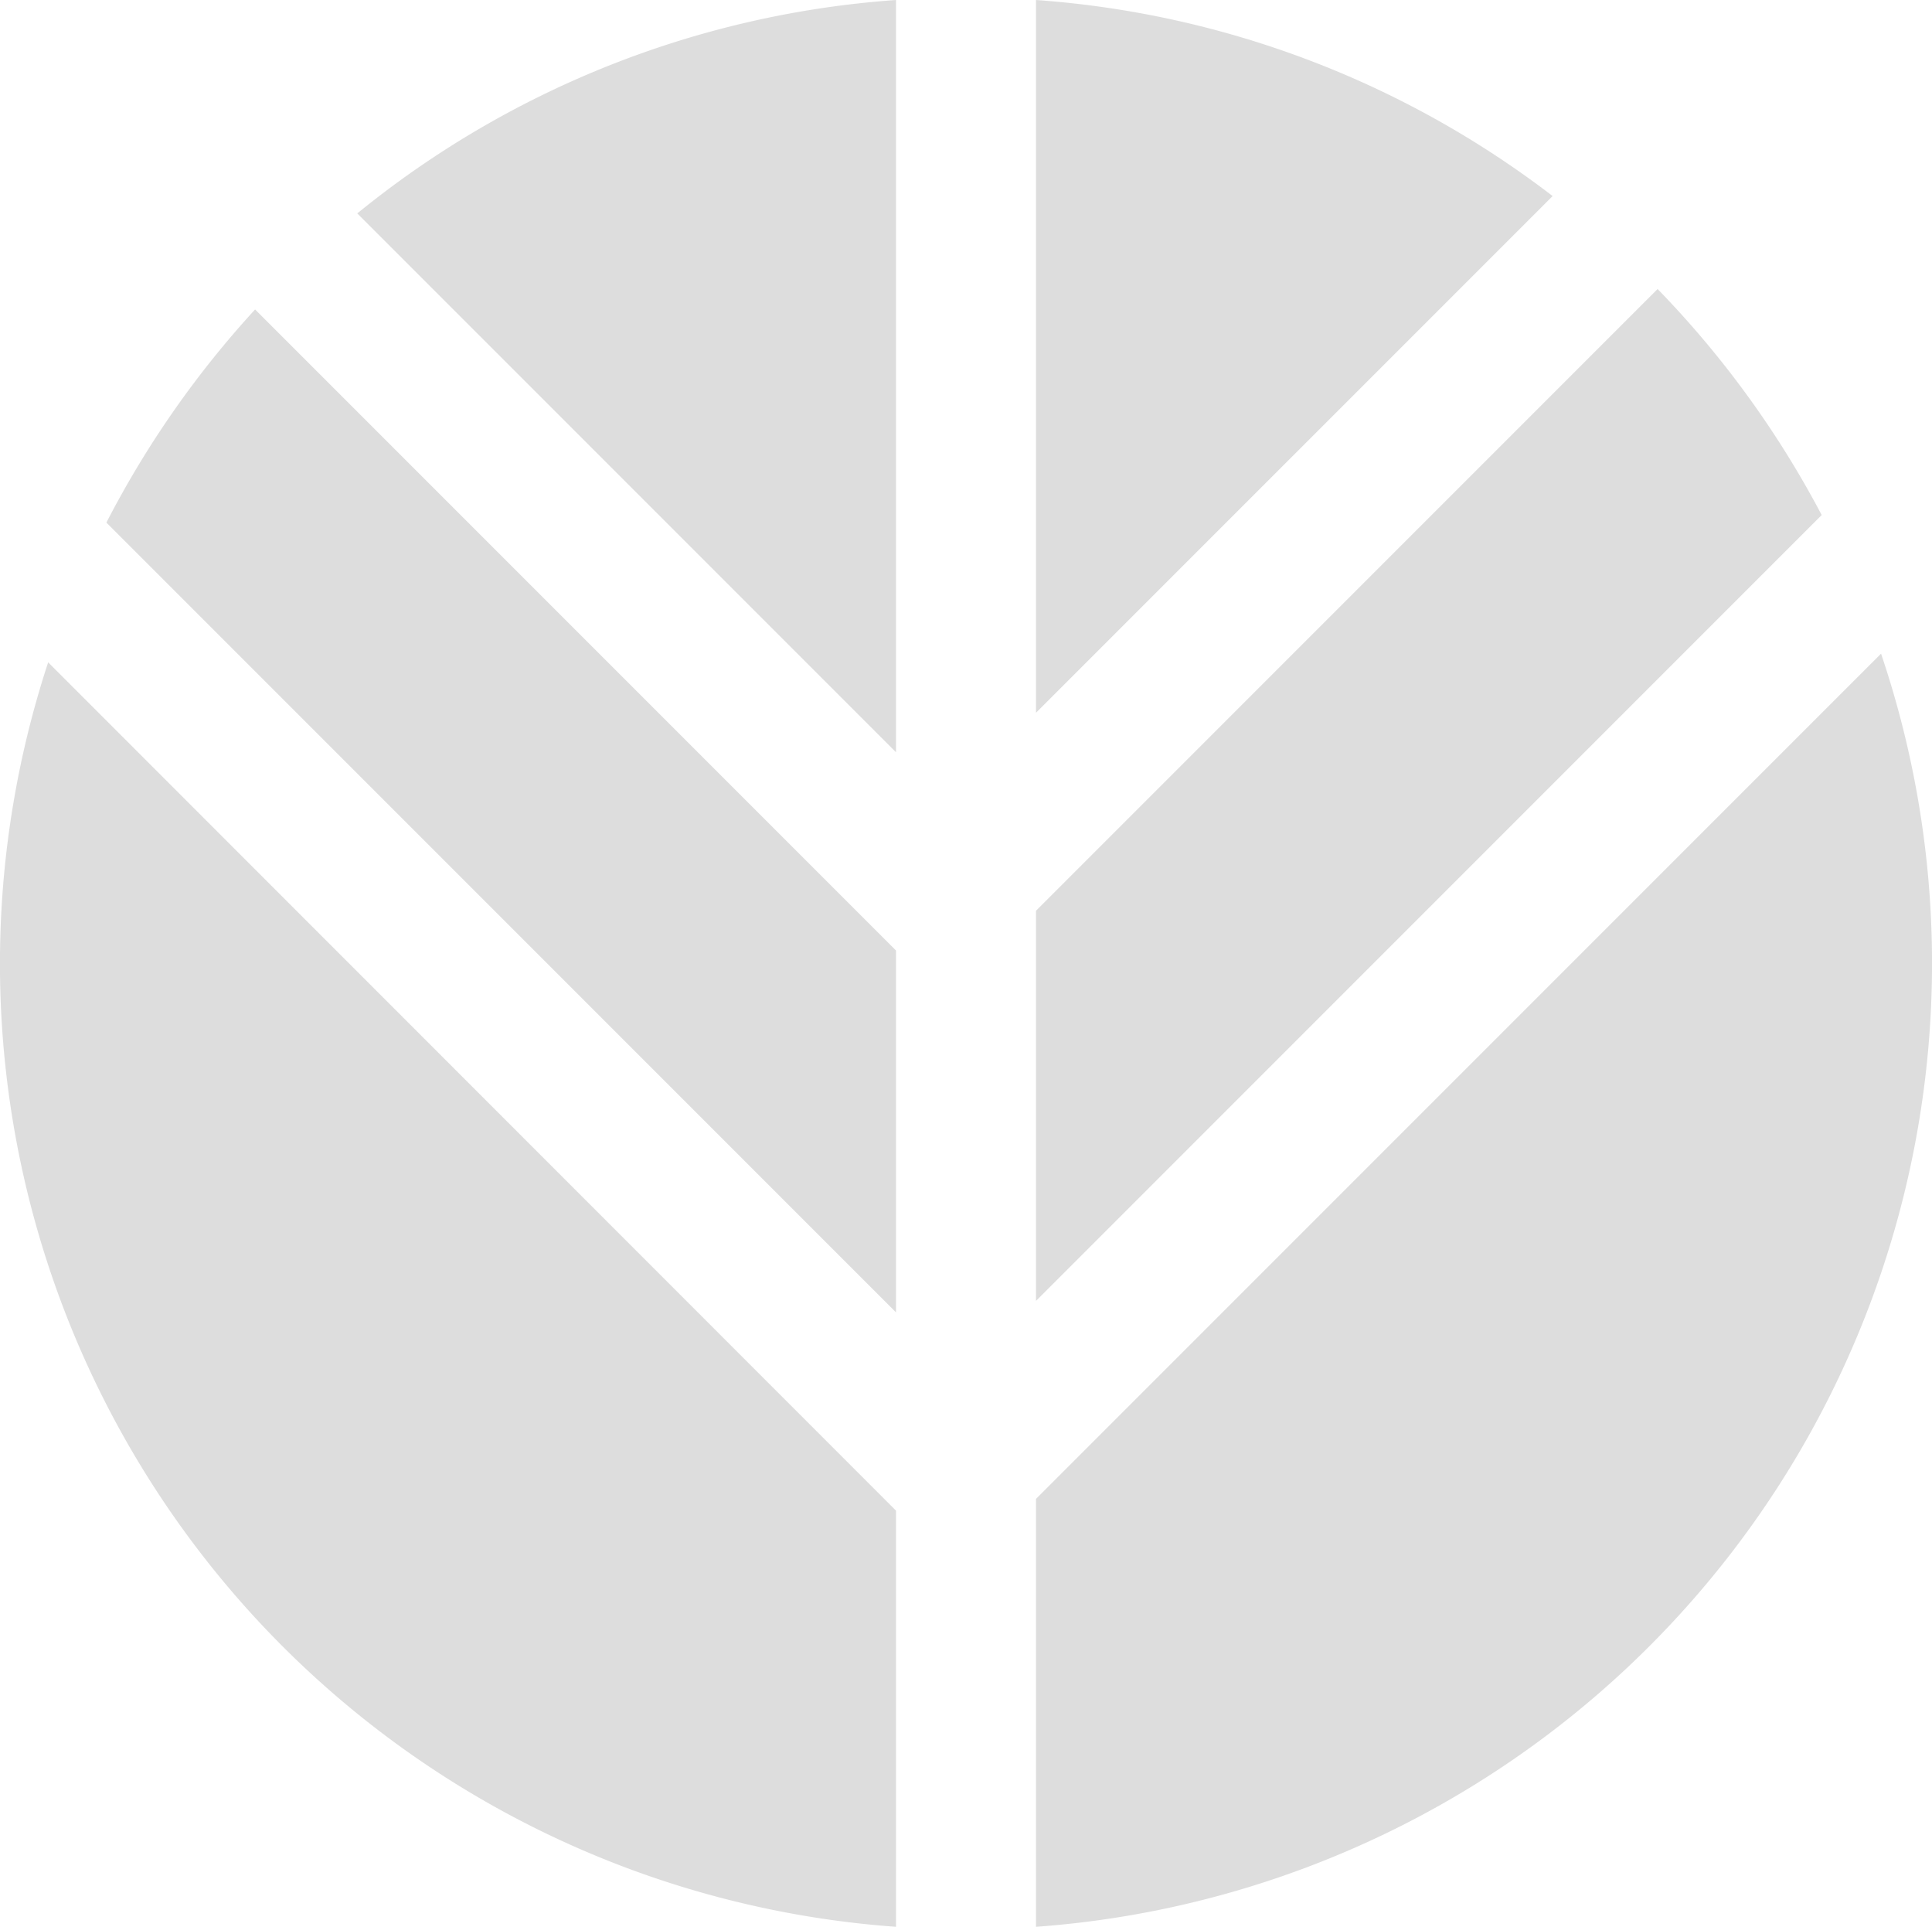
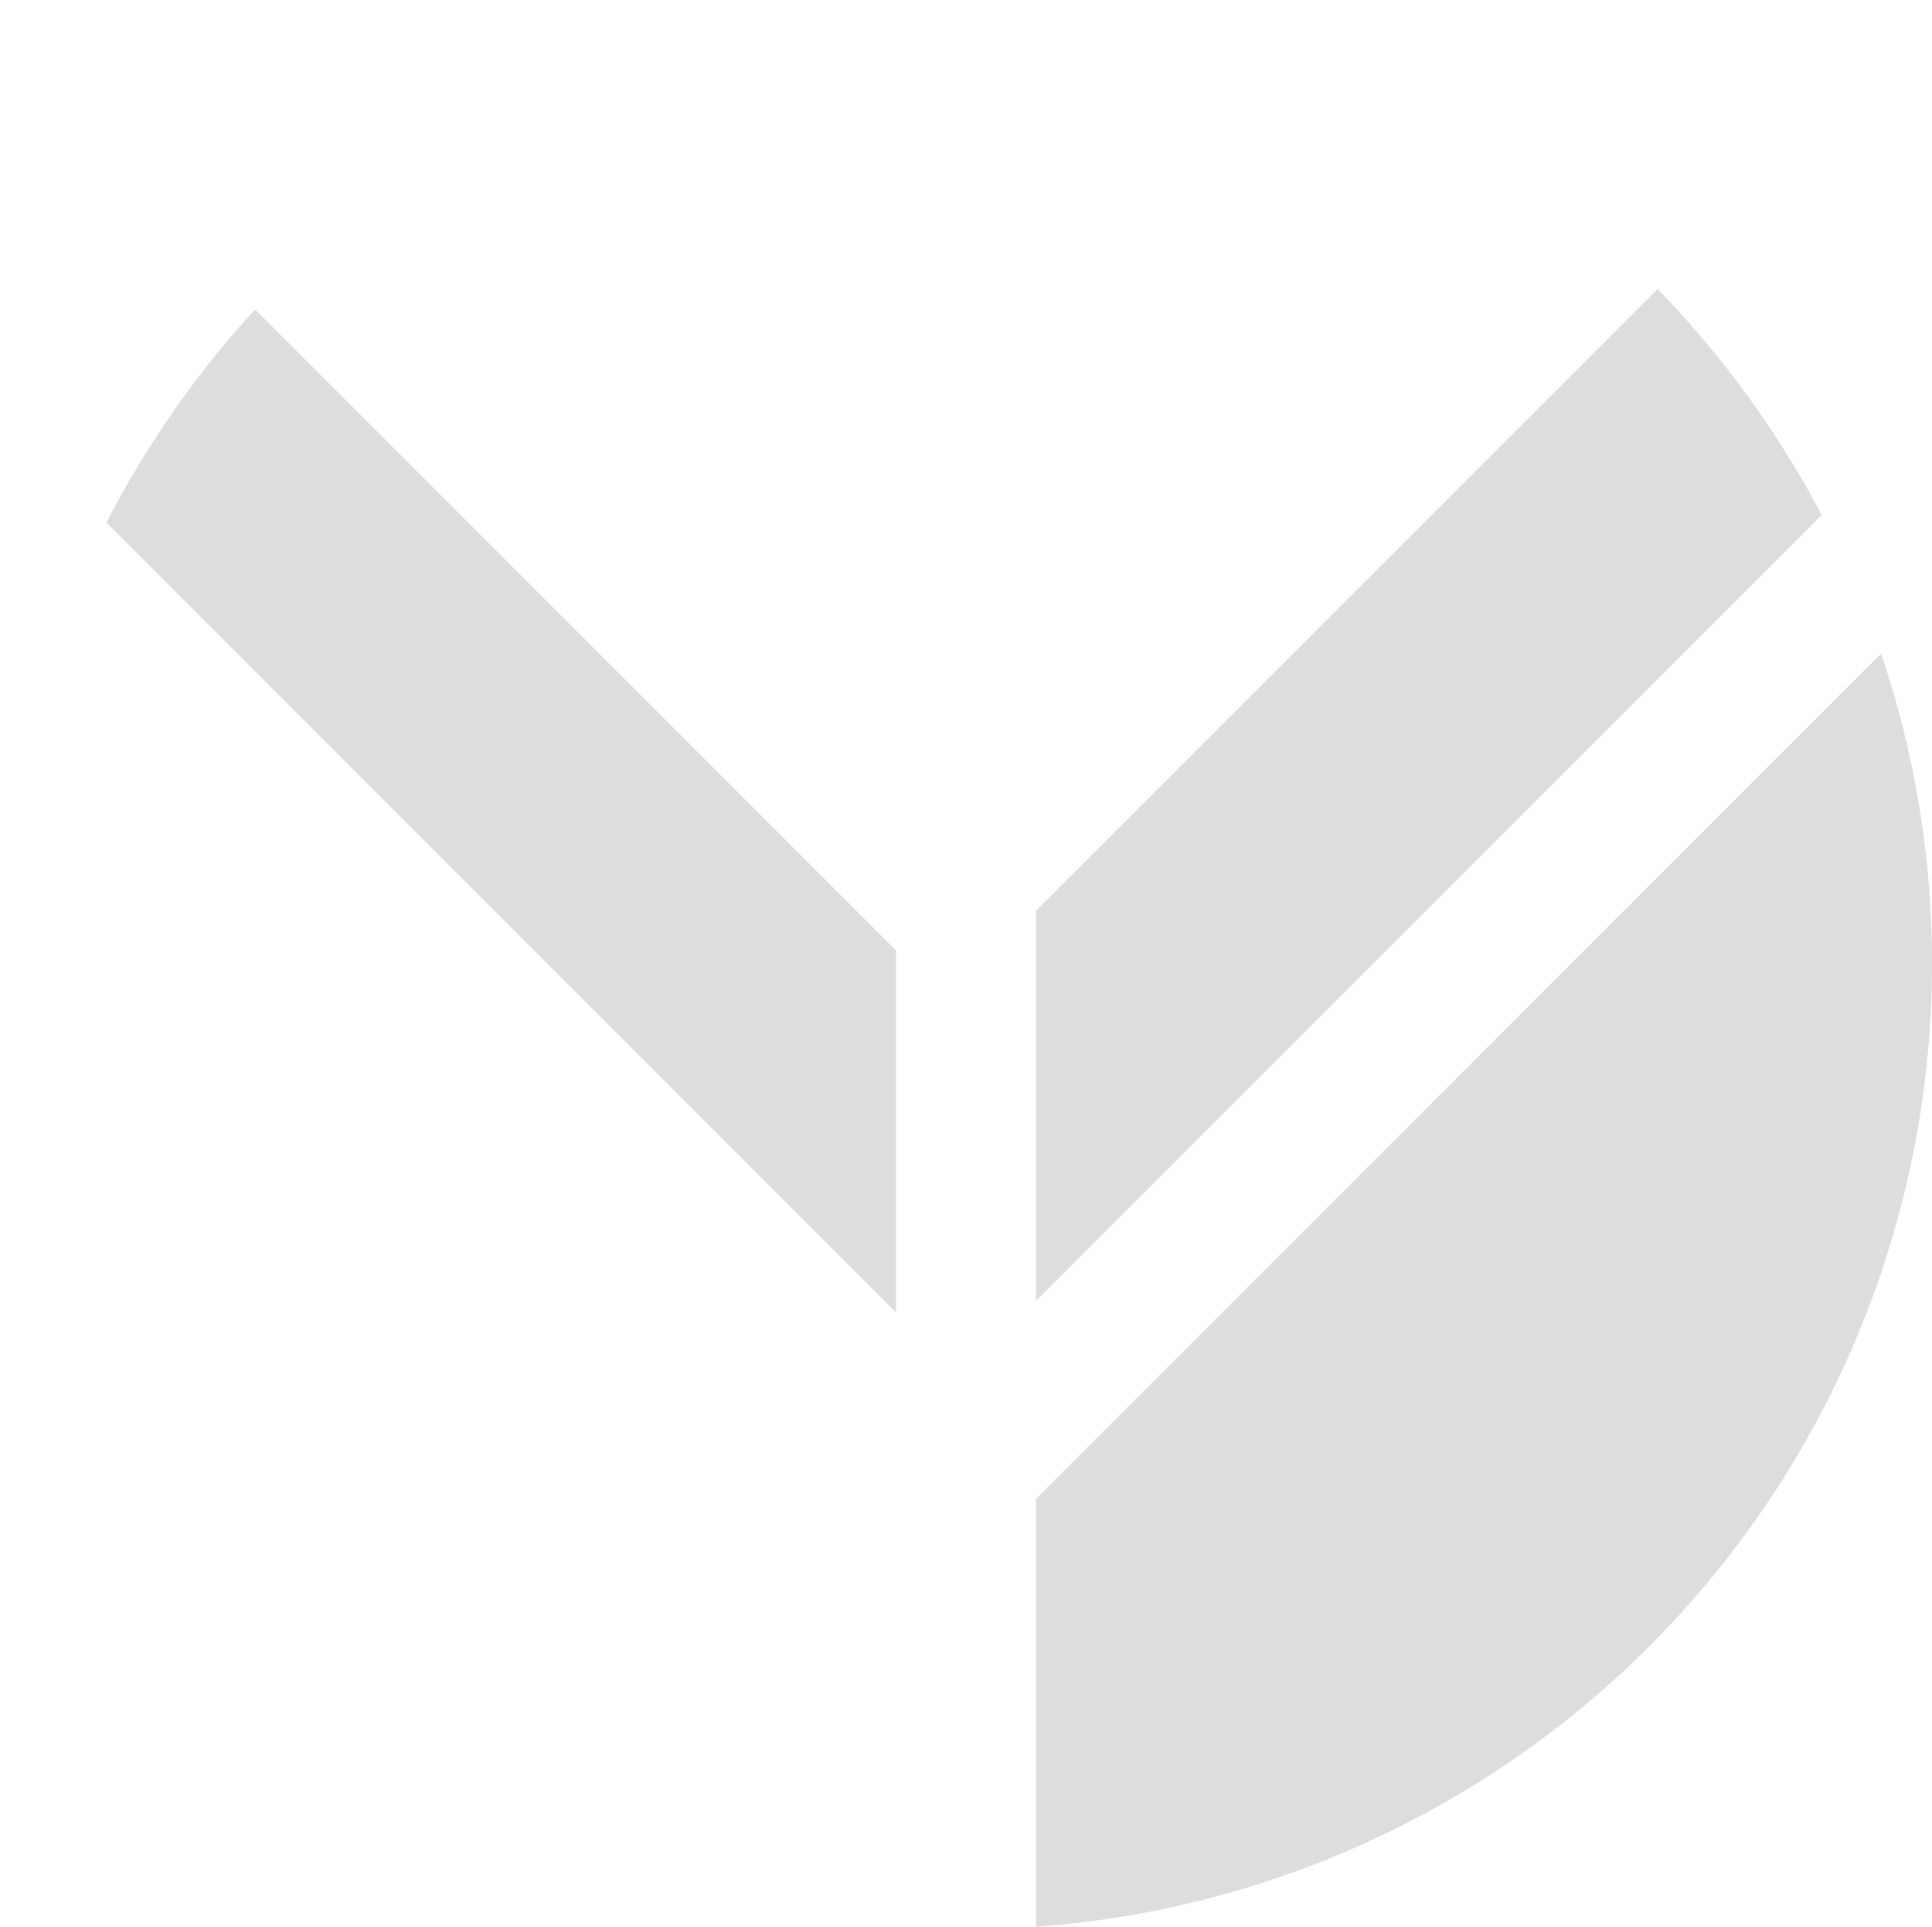
<svg xmlns="http://www.w3.org/2000/svg" viewBox="0 0 69 68.8">
  <defs>
    <style>.a{fill:#ddd;}</style>
  </defs>
  <title>アートボード 1</title>
-   <path class="a" d="M32,0A34.3,34.3,0,0,0,12.76,7.62L32,26.86Z" />
  <path class="a" d="M32,33.94,9.11,11.05A34.85,34.85,0,0,0,3.8,18.66L32,46.86Z" />
-   <path class="a" d="M37,0V25.45L55.45,7A34.31,34.31,0,0,0,37,0Z" />
  <path class="a" d="M37,53.52V68.8A34.49,34.49,0,0,0,67.18,23.34Z" />
-   <path class="a" d="M32,53.94,1.72,23.65A34.48,34.48,0,0,0,32,68.8Z" />
  <path class="a" d="M59.2,10.32,37,32.52V46.45L65.06,18.39A34.87,34.87,0,0,0,59.2,10.32Z" />
</svg>